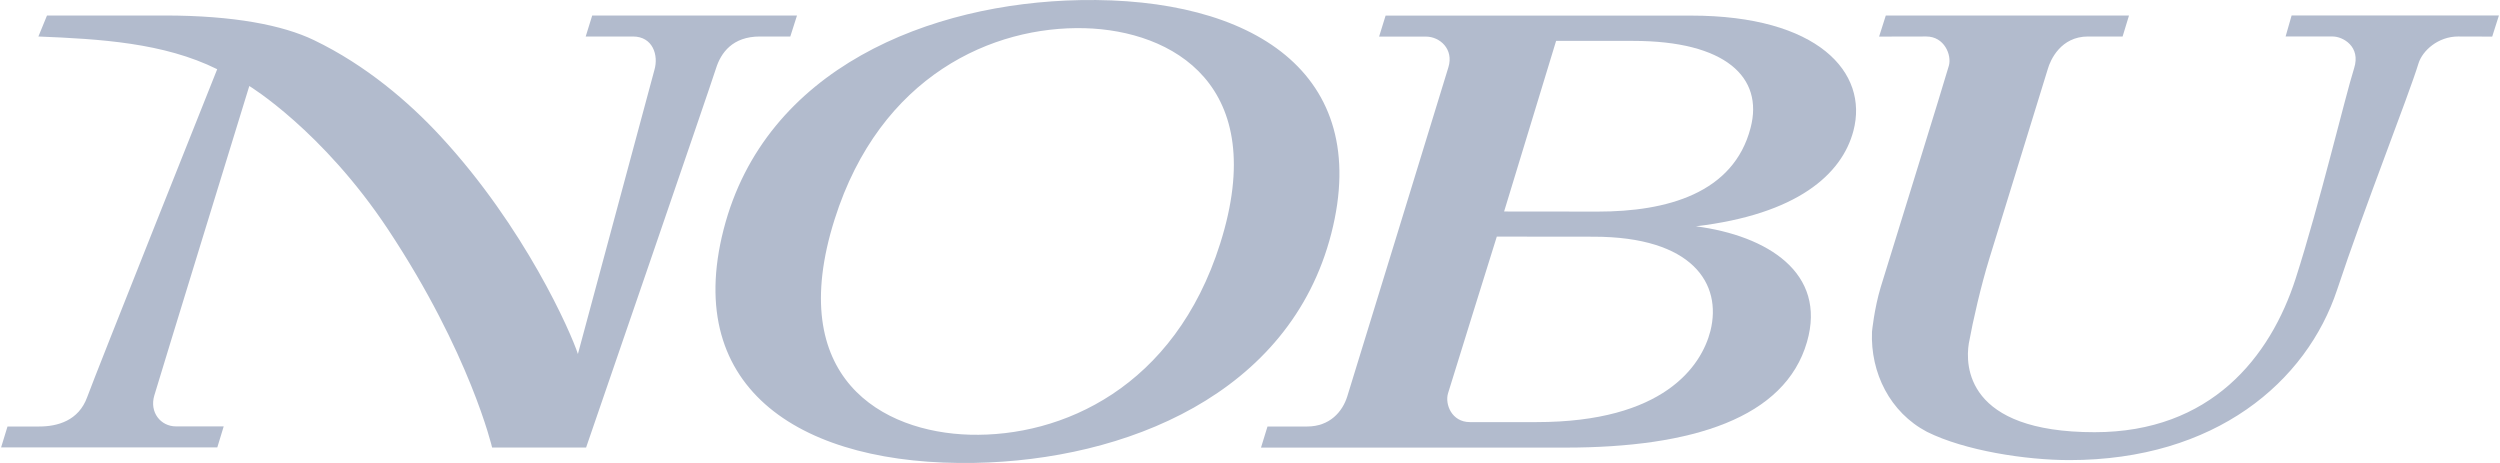
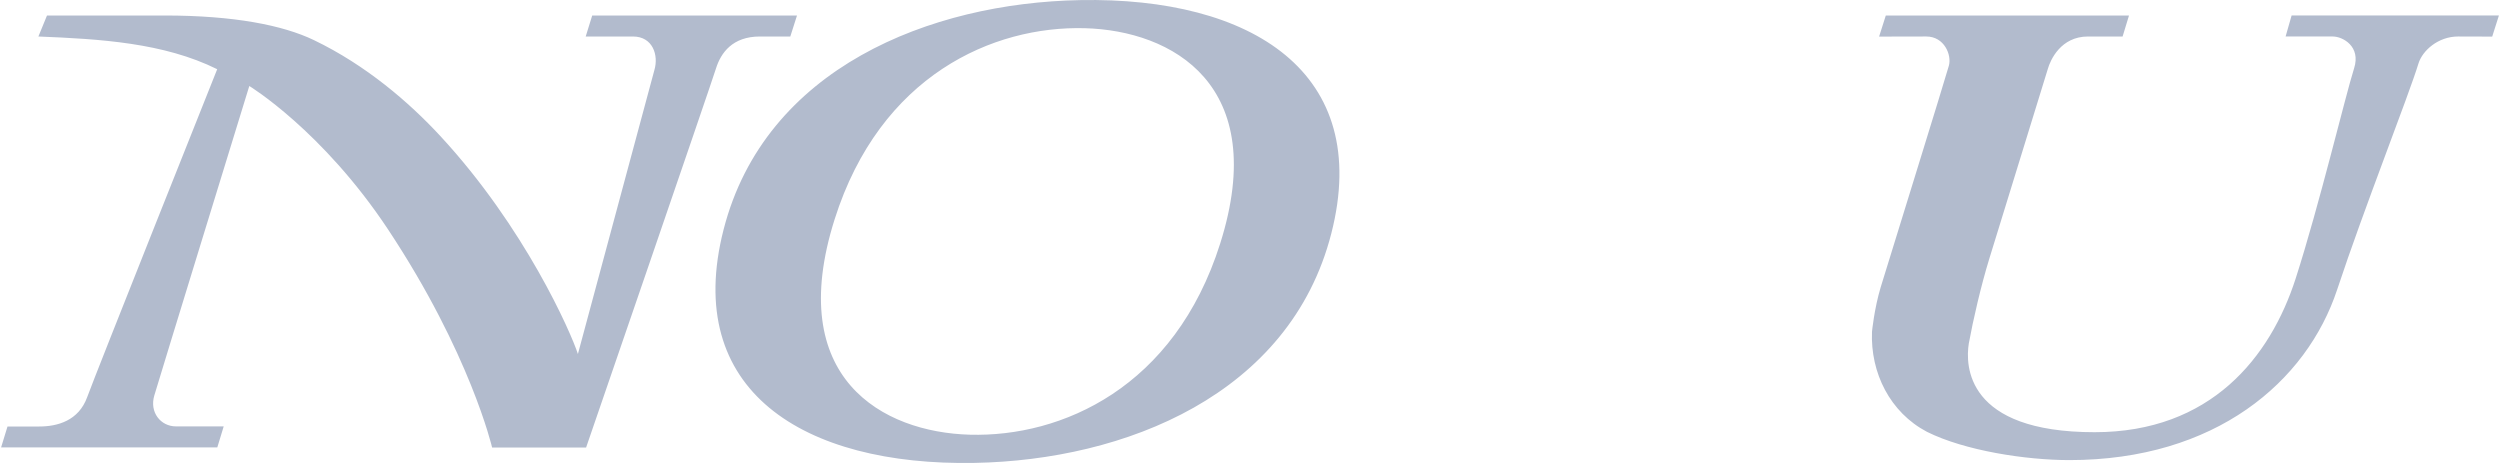
<svg xmlns="http://www.w3.org/2000/svg" version="1.1" id="Layer_1" x="0px" y="0px" viewBox="0 0 2500 463" style="enable-background:new 0 0 2500 463;" xml:space="preserve">
  <style type="text/css">
	.st0{fill:#B2BBCD;}
</style>
  <g>
    <path class="st0" d="M1885.8,15.5H2129l-6.4,21c0,0-9.4,0-34.6,0c-27.1,0-37.6,23.3-40.2,32.5l-58.5,189.7   c-8.3,27-16.2,61.2-20.5,84.8c-3.5,21.8-3.1,88.7,125.8,88.7c116,0,175.7-74.8,201.1-153.8c23.6-73.3,49.7-182.7,58.4-210.1   c7-21.9-11.4-31.8-21.3-31.8h-47.2l6-21h207.3l-6.7,21.1c0,0-20.9-0.1-34.1-0.1c-20,0-35.6,14.1-39.6,26.9   c-9.8,32.2-54.8,145.9-81.3,226.1c-30.5,92.3-121.8,170.6-267.8,170.6c-43.5,0-104.6-9.4-142.5-28.3   c-36.8-19.4-56.6-58.9-54.9-100.1c0,0,2.2-22.9,8.7-44.5c6.6-21.6,64.8-209.1,68.2-221.6c2.9-10.5-4.5-29.1-22.6-29.1l-47.2,0.1   L1885.8,15.5L1885.8,15.5z M7.5,426.5h31.8c17.9,0,39.3-5.6,47.9-29.4c7.8-21.7,130-327.9,130-327.9C163.7,42.7,100,39,38.4,36.5   l8.6-21h117.6c69.3,0,118.3,9.7,149.3,24.6c52.2,25.1,95.3,62.3,126.3,95.8c84.7,91.4,130.9,196.9,137.7,218.1l76.5-284   c4.4-14.9-1.7-33.5-21.4-33.5h-47.3l6.5-21H797l-6.7,21h-30.4c-27.4,0-39,16.3-43.9,31.9c-5.7,18.2-129.9,379.1-129.9,379.1h-94   c0,0-21.8-93.9-104-218C322.4,130.4,249.3,86,249.3,86s-90.1,292.7-95,309.5c-5,16.8,6.4,30.9,21.7,30.9h47.7l-6.4,21H1.1   L7.5,426.5z M1080.1,0.1C930.3,2.9,765,68,723.6,229.5c-41.3,161,79.5,236.6,251.2,233.4c149.7-2.8,315.1-67.9,356.5-229.4   C1372.6,72.5,1251.7-3.1,1080.1,0.1z M1220.2,243.5c-45.6,144.3-158.6,193.7-250.3,191.2c-87.1-2.4-185.6-56.3-135.3-215.3   C880.2,75.2,993.2,25.7,1084.9,28.2C1172,30.6,1270.5,84.6,1220.2,243.5L1220.2,243.5z" />
-     <path class="st0" d="M1347.3,396.3c-4.8,15.5-17.6,30.2-40.1,30.2c-10.1,0-39.7,0-39.7,0l-6.5,21.1h304.3   c127.1,0,219.8-29.6,241.7-105.7c19.9-69-39.5-106.2-111.1-115.6c101.1-12,146-51.8,157.5-95.4c15.5-58.6-35.7-115.3-162.2-115.3   l-305.6,0l-6.5,21h46.9c13.8,0,28,12.5,22.4,30.7C1441.6,89.8,1352.5,379.5,1347.3,396.3L1347.3,396.3z M1556.1,40.9h77.1   c92.2,0,130.6,36.3,117.4,86.9c-17,65.6-83.9,83.8-152.7,83.8c-35.3,0-93.8-0.1-93.8-0.1L1556.1,40.9L1556.1,40.9z M1536.6,422.1   h-66.7c-18.2,0-25.1-17.9-21.9-28.7c2.5-8.6,48.8-156.8,48.8-156.8s72.3,0.1,96.8,0.1c98.9,0,128.7,47,116.8,94.3   C1701.4,366.1,1663.7,422.1,1536.6,422.1L1536.6,422.1z" />
  </g>
</svg>